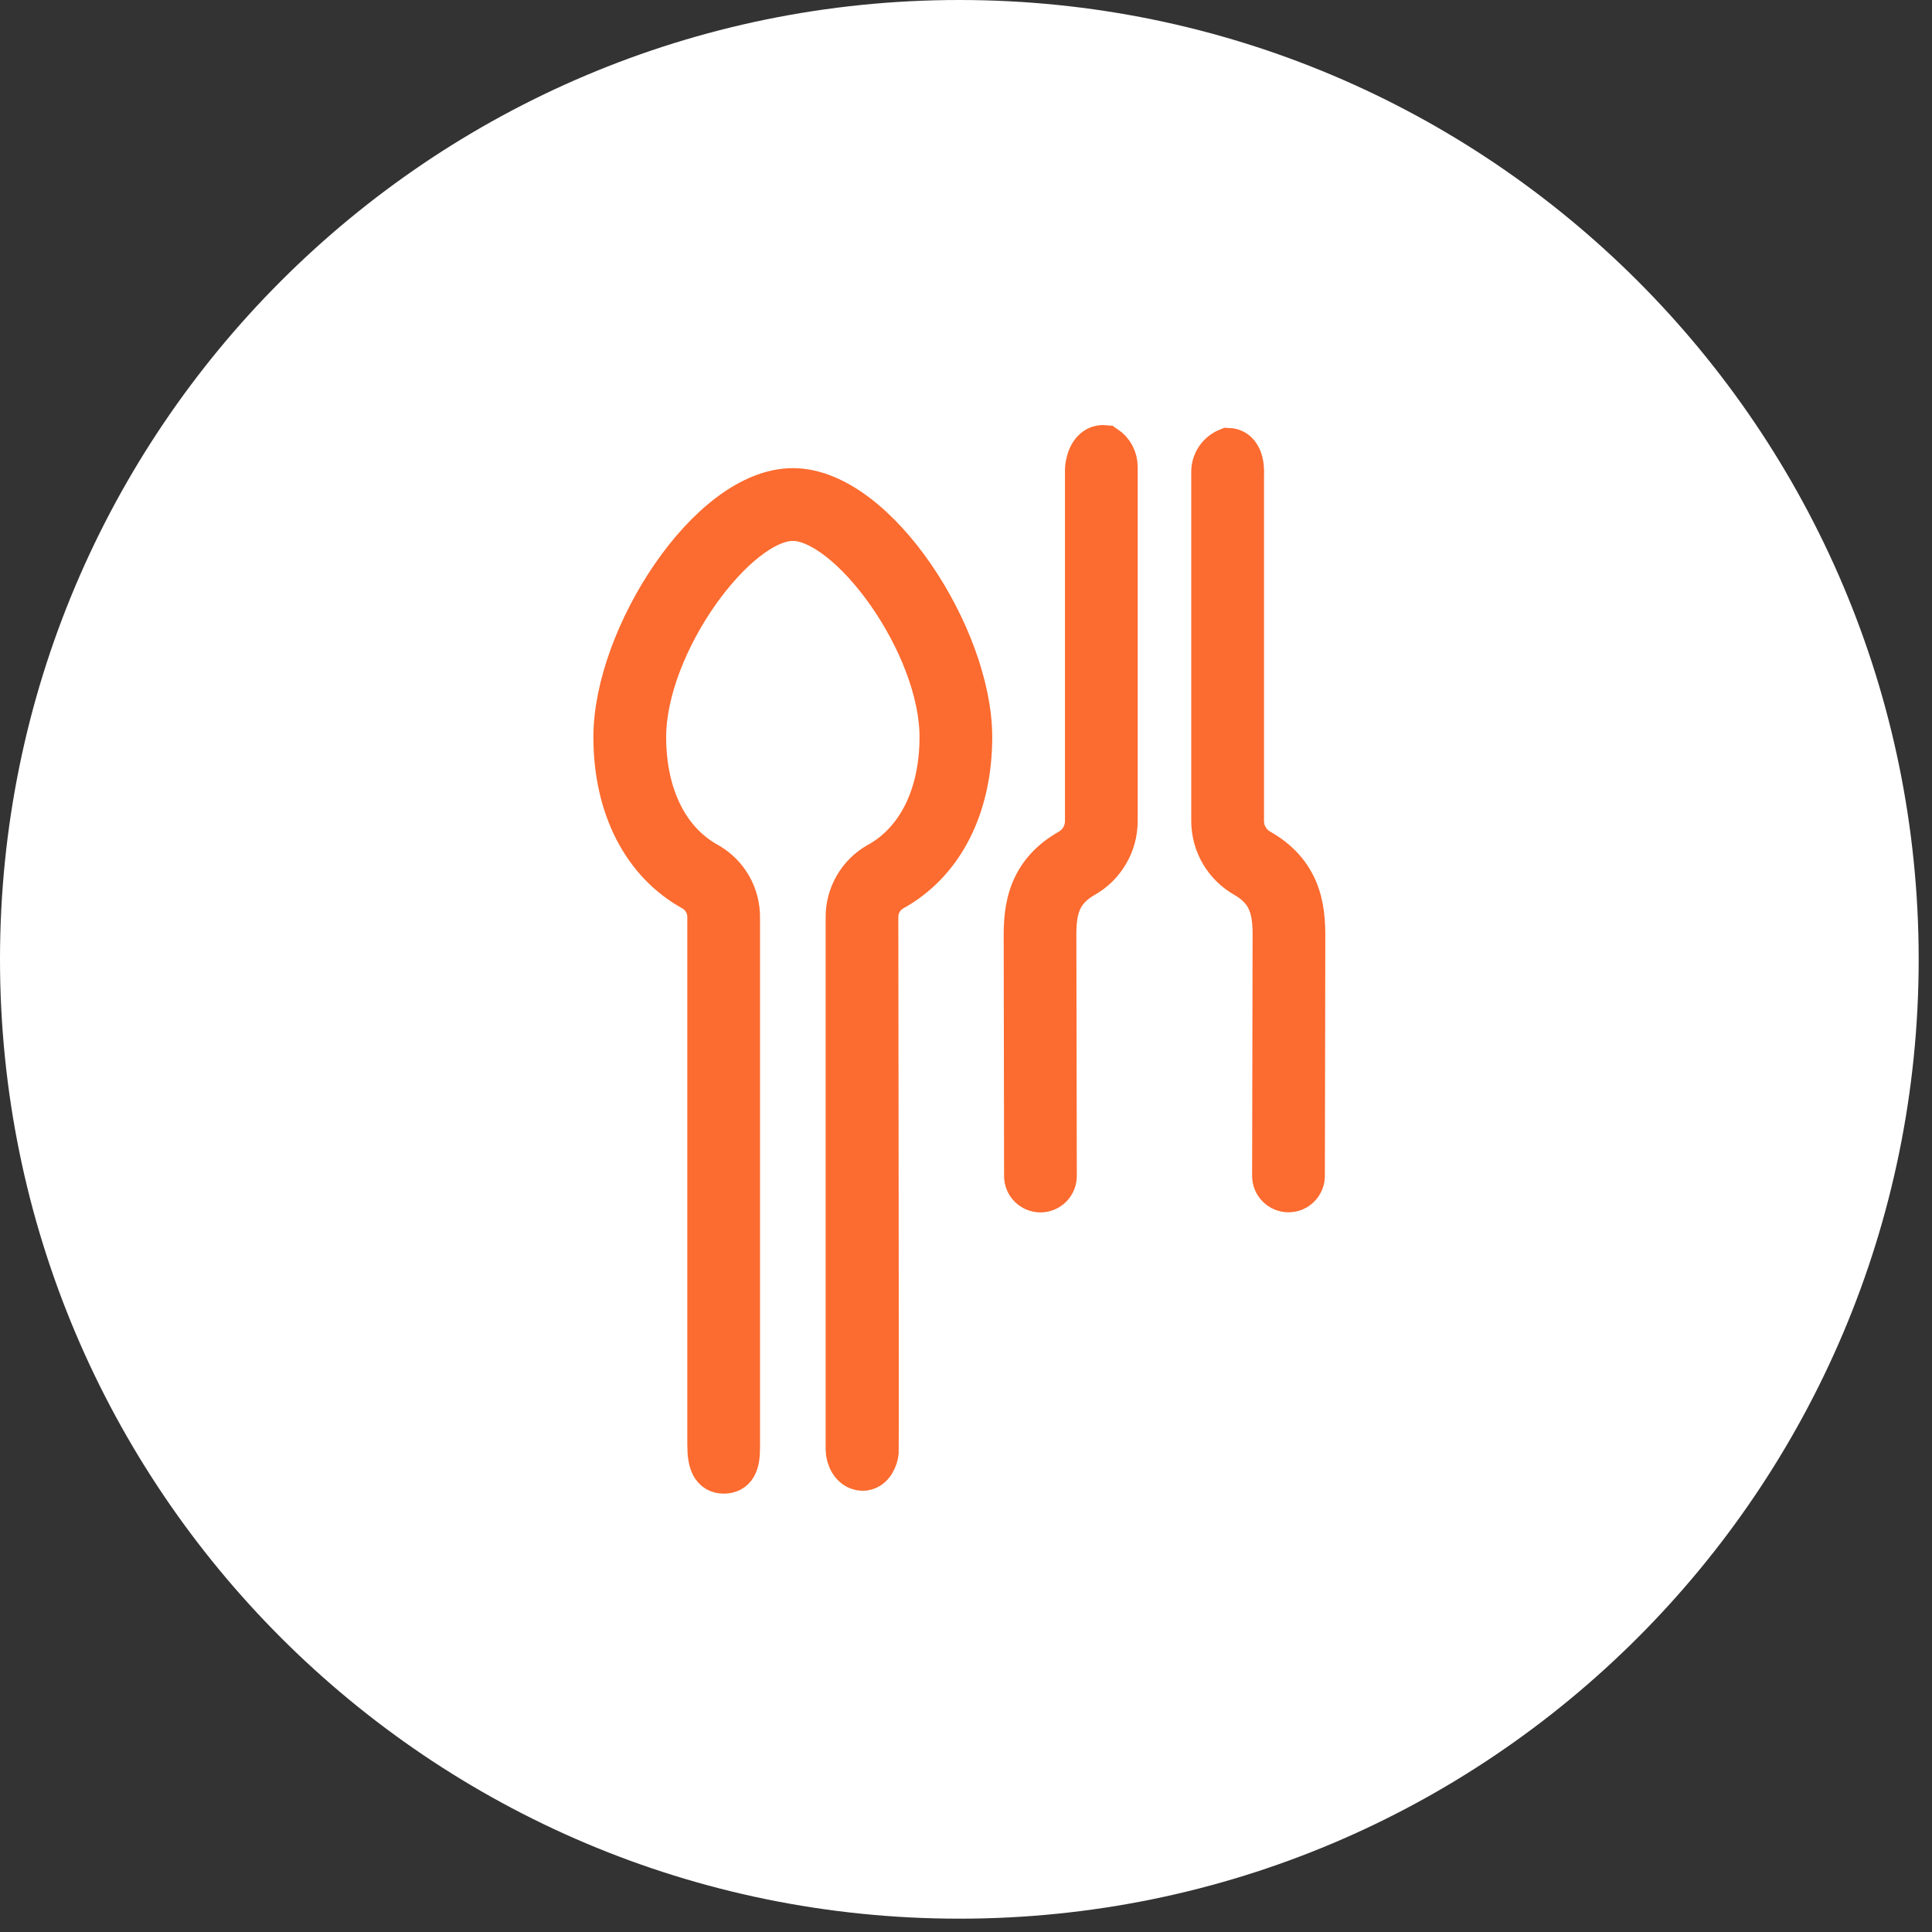
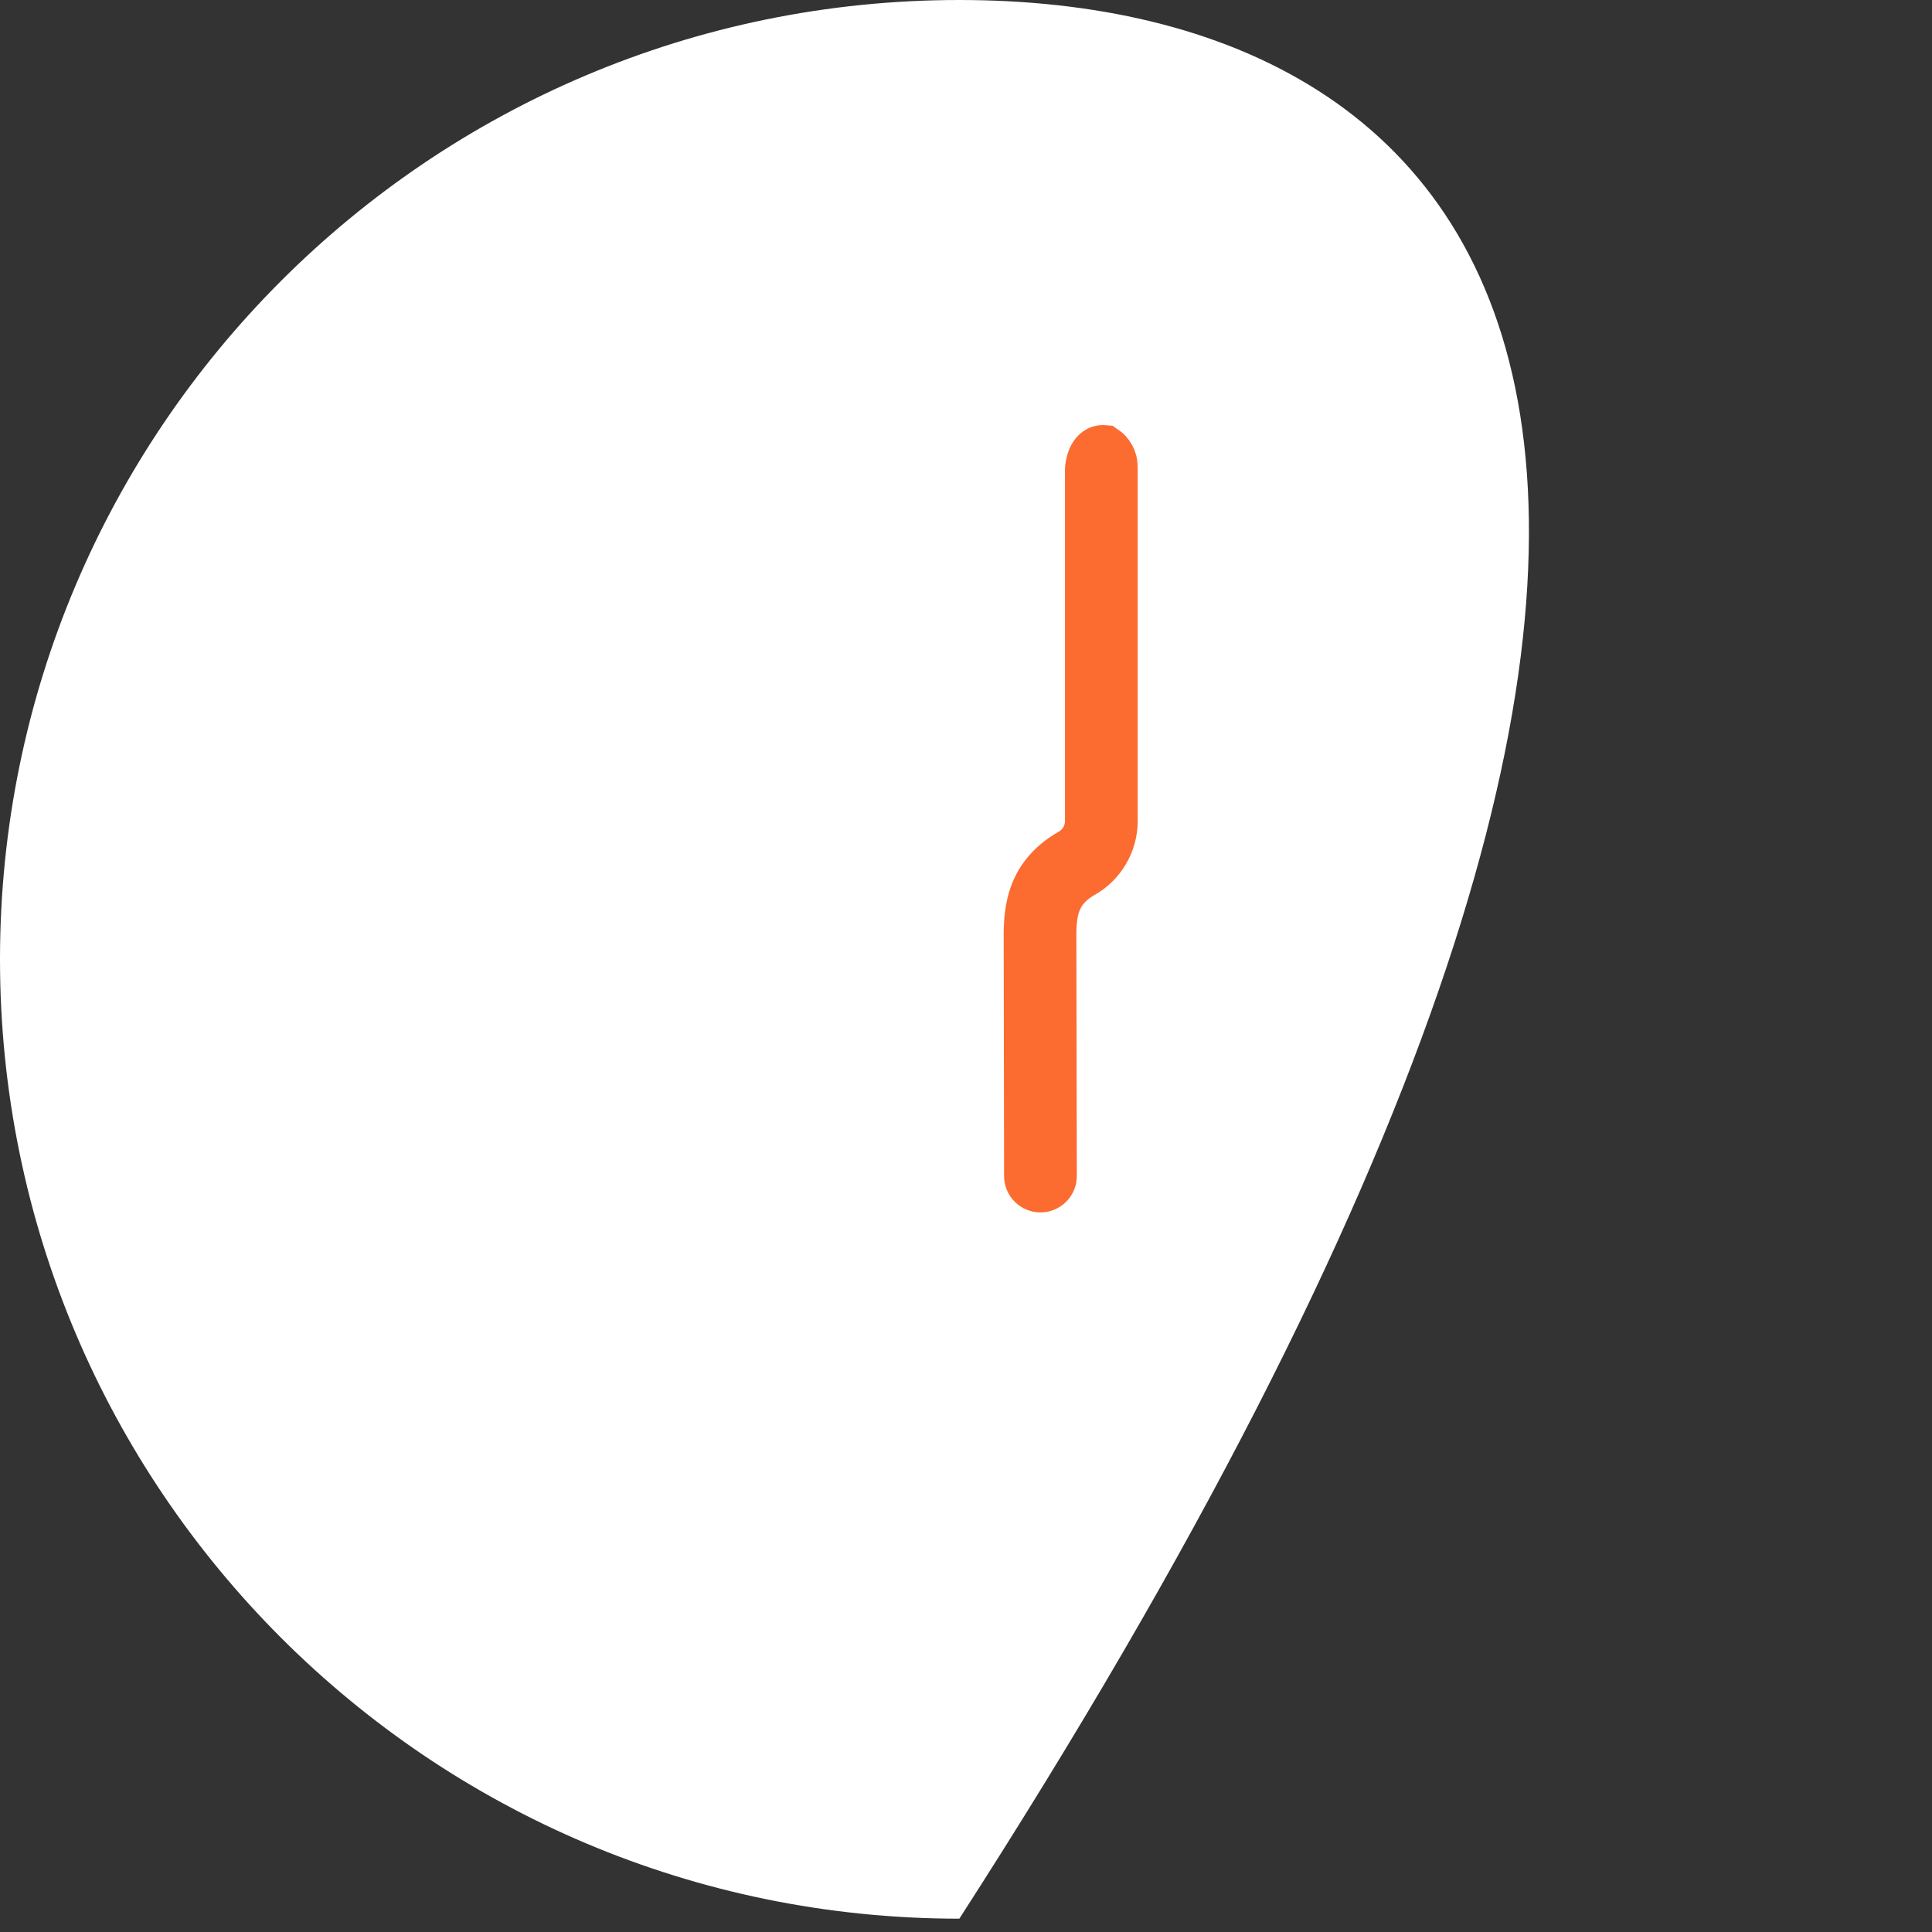
<svg xmlns="http://www.w3.org/2000/svg" width="87" height="87" viewBox="0 0 87 87" fill="none">
  <rect x="0" y="0" width="87" height="87" fill="#333333" stroke="none" />
-   <path d="M43.2 86.4C67.059 86.4 86.4 67.059 86.4 43.2C86.4 19.341 67.059 0 43.2 0C19.341 0 0 19.341 0 43.2C0 67.059 19.341 86.4 43.2 86.4Z" fill="white" />
-   <path d="M38.83 66.1C38.414 66.082 38.211 65.6 38.211 65.271V41.331C38.204 40.849 38.326 40.374 38.566 39.955C38.805 39.537 39.153 39.19 39.572 38.952C41.393 37.952 42.438 35.852 42.438 33.189C42.438 28.974 38.323 23.327 35.702 23.327C33.081 23.327 28.967 28.974 28.967 33.189C28.967 35.854 30.011 37.954 31.833 38.952C32.252 39.19 32.6 39.536 32.839 39.955C33.078 40.374 33.201 40.849 33.193 41.331V65.218C33.193 65.924 33.022 66.229 32.593 66.229C32.164 66.229 31.981 65.89 31.981 65.056V41.331C31.988 41.067 31.924 40.806 31.796 40.575C31.668 40.344 31.48 40.152 31.252 40.018C29.029 38.801 27.752 36.312 27.752 33.189C27.752 28.728 31.992 22.112 35.702 22.112C39.412 22.112 43.65 28.728 43.65 33.189C43.65 36.312 42.375 38.801 40.15 40.018C39.922 40.152 39.734 40.344 39.606 40.575C39.478 40.806 39.414 41.067 39.421 41.331C39.421 41.331 39.455 65.153 39.439 65.378C39.423 65.603 39.245 66.119 38.83 66.1Z" fill="#FC6B2F" stroke="#FC6B2F" stroke-width="2.062" />
-   <path d="M55.888 21.391V36.991C55.892 37.269 55.968 37.541 56.111 37.779C56.253 38.018 56.456 38.215 56.699 38.35C58.678 39.483 58.66 41.237 58.648 42.514V42.814L58.629 52.954C58.628 53.115 58.564 53.269 58.45 53.382C58.337 53.496 58.183 53.56 58.022 53.56V53.56C57.942 53.56 57.863 53.544 57.789 53.513C57.715 53.483 57.649 53.438 57.592 53.381C57.536 53.325 57.491 53.258 57.461 53.184C57.43 53.11 57.415 53.031 57.415 52.951L57.436 42.504C57.448 41.312 57.46 40.185 56.099 39.404C55.67 39.162 55.313 38.812 55.062 38.388C54.812 37.964 54.678 37.482 54.674 36.99V21.25C54.673 21.046 54.734 20.847 54.848 20.678C54.962 20.509 55.124 20.378 55.313 20.302C55.983 20.328 55.888 21.391 55.888 21.391Z" fill="#FC6B2F" stroke="#FC6B2F" stroke-width="2.062" />
+   <path d="M43.2 86.4C86.4 19.341 67.059 0 43.2 0C19.341 0 0 19.341 0 43.2C0 67.059 19.341 86.4 43.2 86.4Z" fill="white" />
  <path d="M49.745 20.175C49.886 20.269 50.001 20.396 50.081 20.545C50.16 20.694 50.201 20.861 50.2 21.03V36.994C50.196 37.486 50.062 37.968 49.812 38.392C49.562 38.816 49.205 39.166 48.776 39.408C47.417 40.185 47.428 41.308 47.44 42.508V42.819L47.459 52.956C47.459 53.117 47.396 53.272 47.282 53.386C47.168 53.5 47.014 53.565 46.853 53.565V53.565C46.692 53.565 46.538 53.501 46.424 53.388C46.31 53.274 46.246 53.12 46.246 52.959L46.229 42.517C46.216 41.239 46.198 39.485 48.176 38.354C48.419 38.219 48.622 38.022 48.765 37.783C48.907 37.544 48.984 37.272 48.988 36.994V21.127C48.988 21.127 49.041 20.108 49.745 20.175Z" fill="#FC6B2F" stroke="#FC6B2F" stroke-width="2.062" />
</svg>